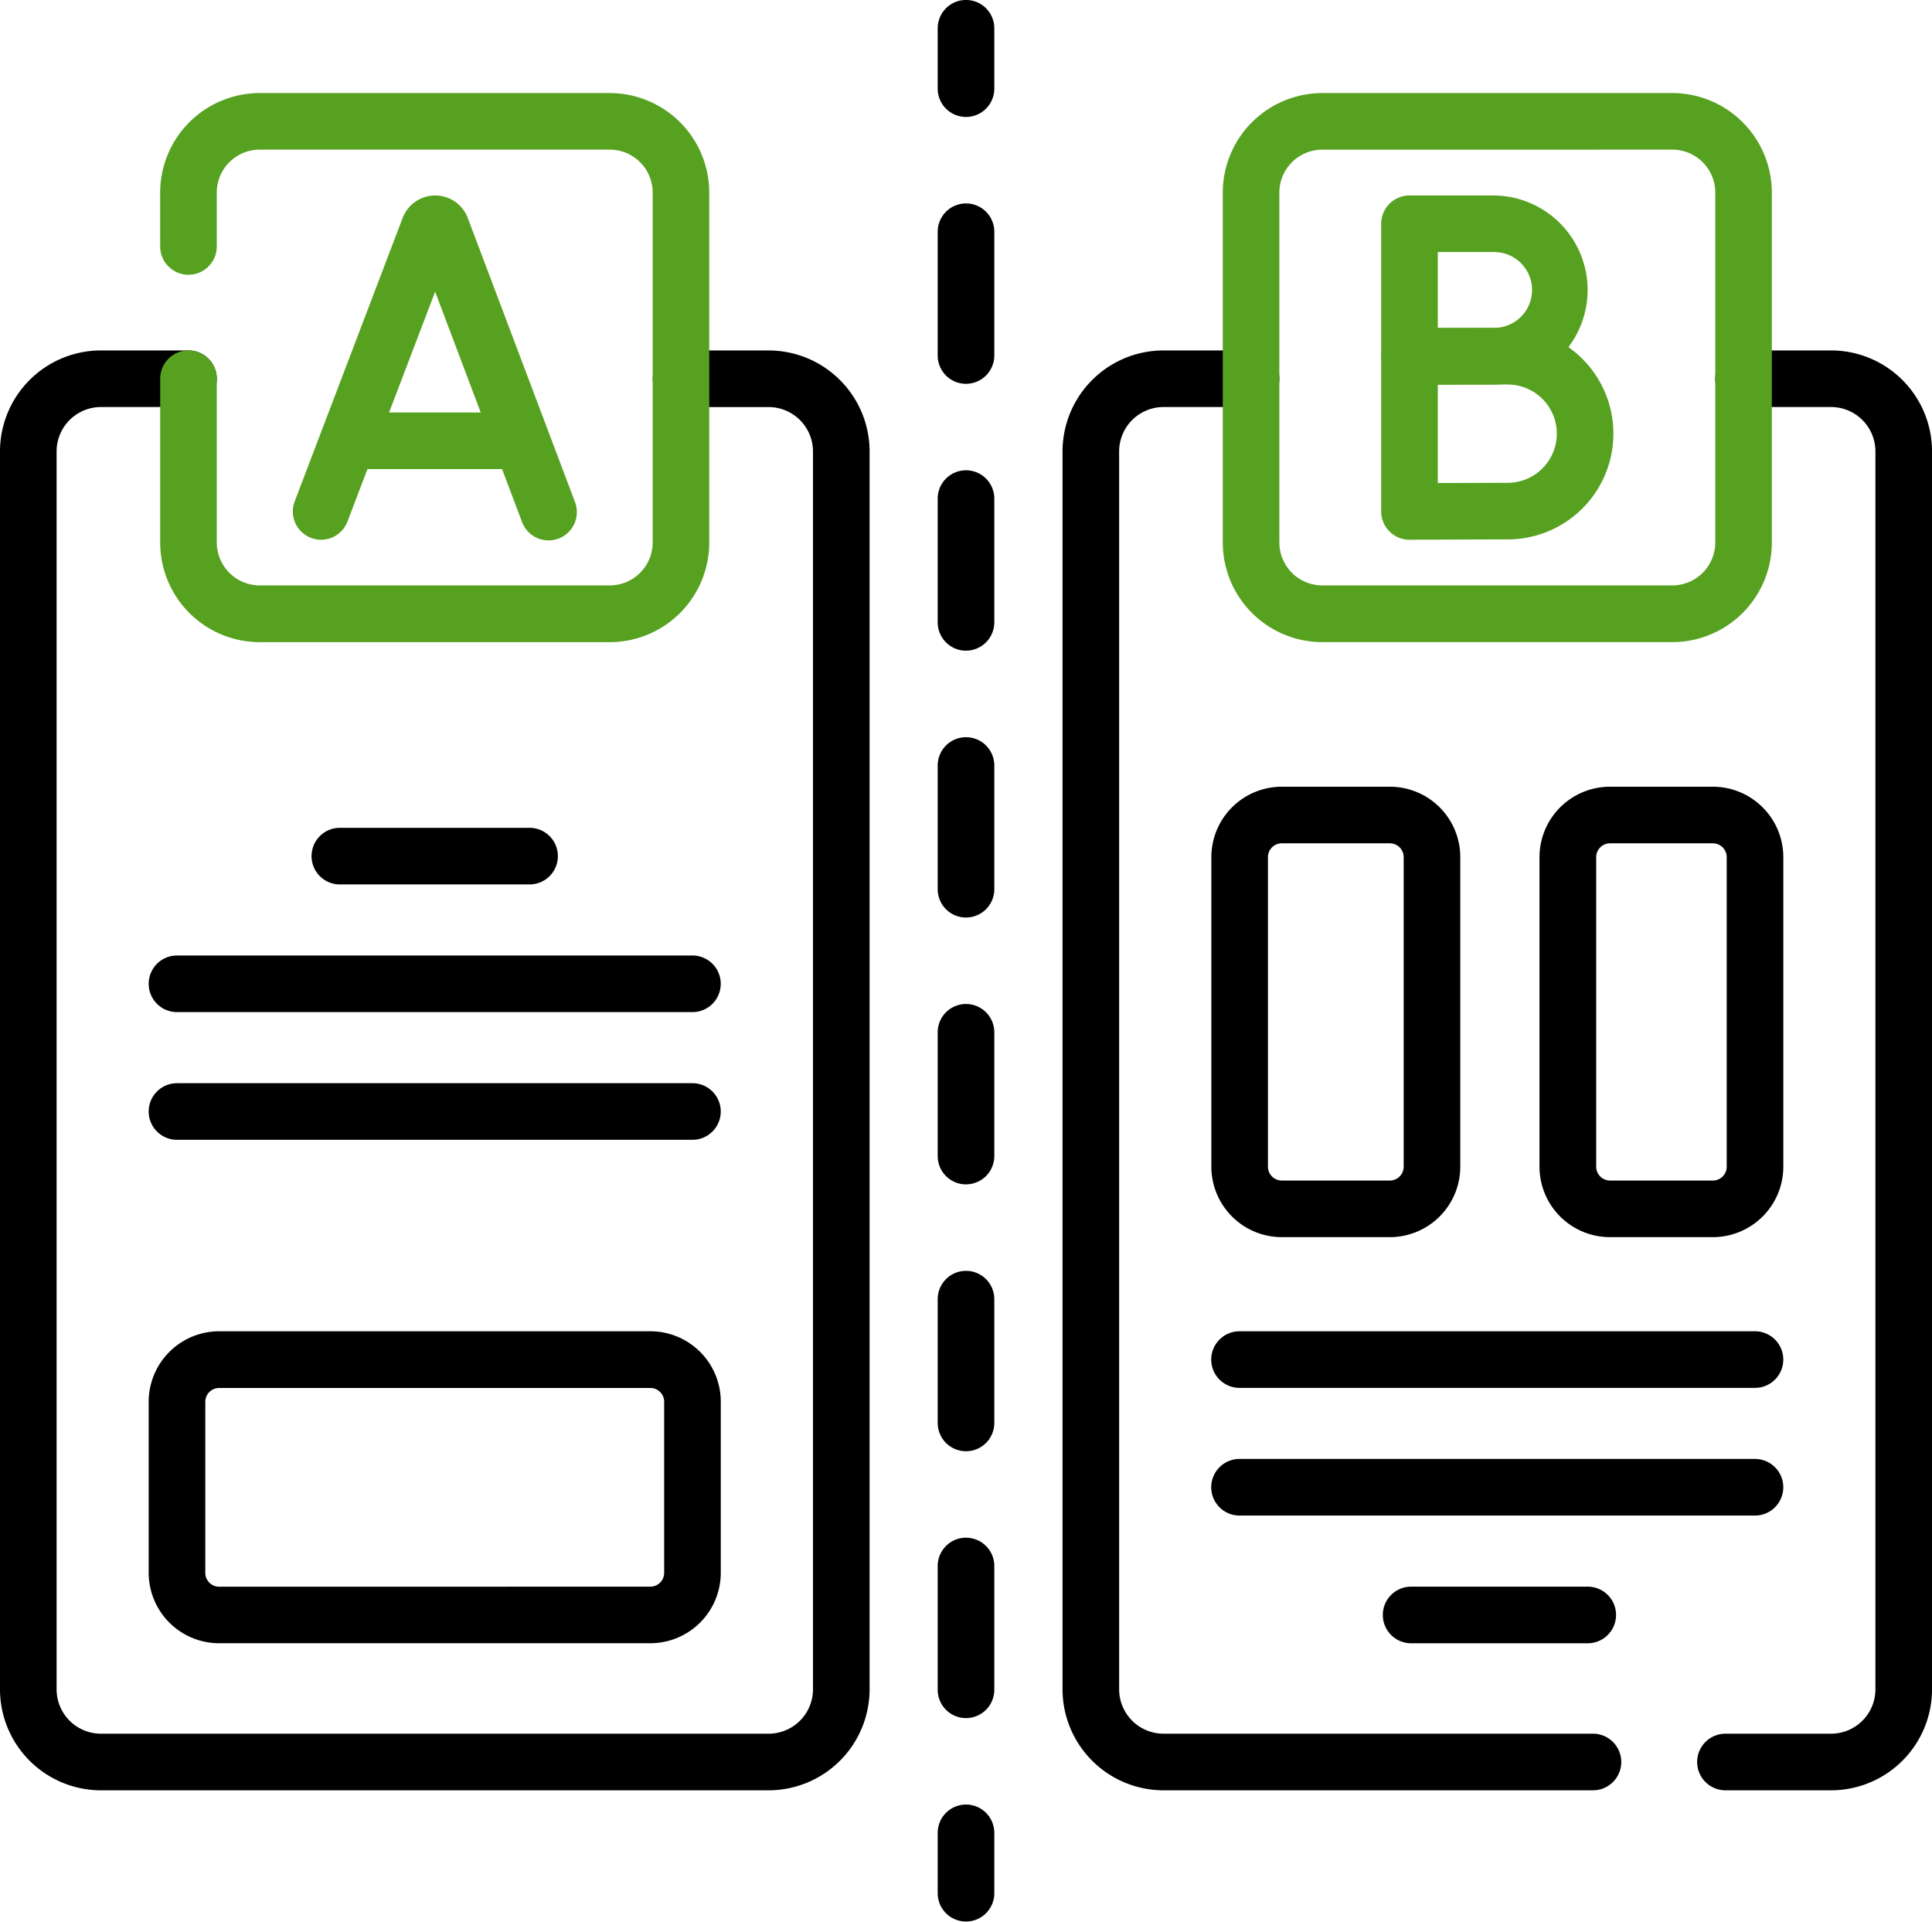
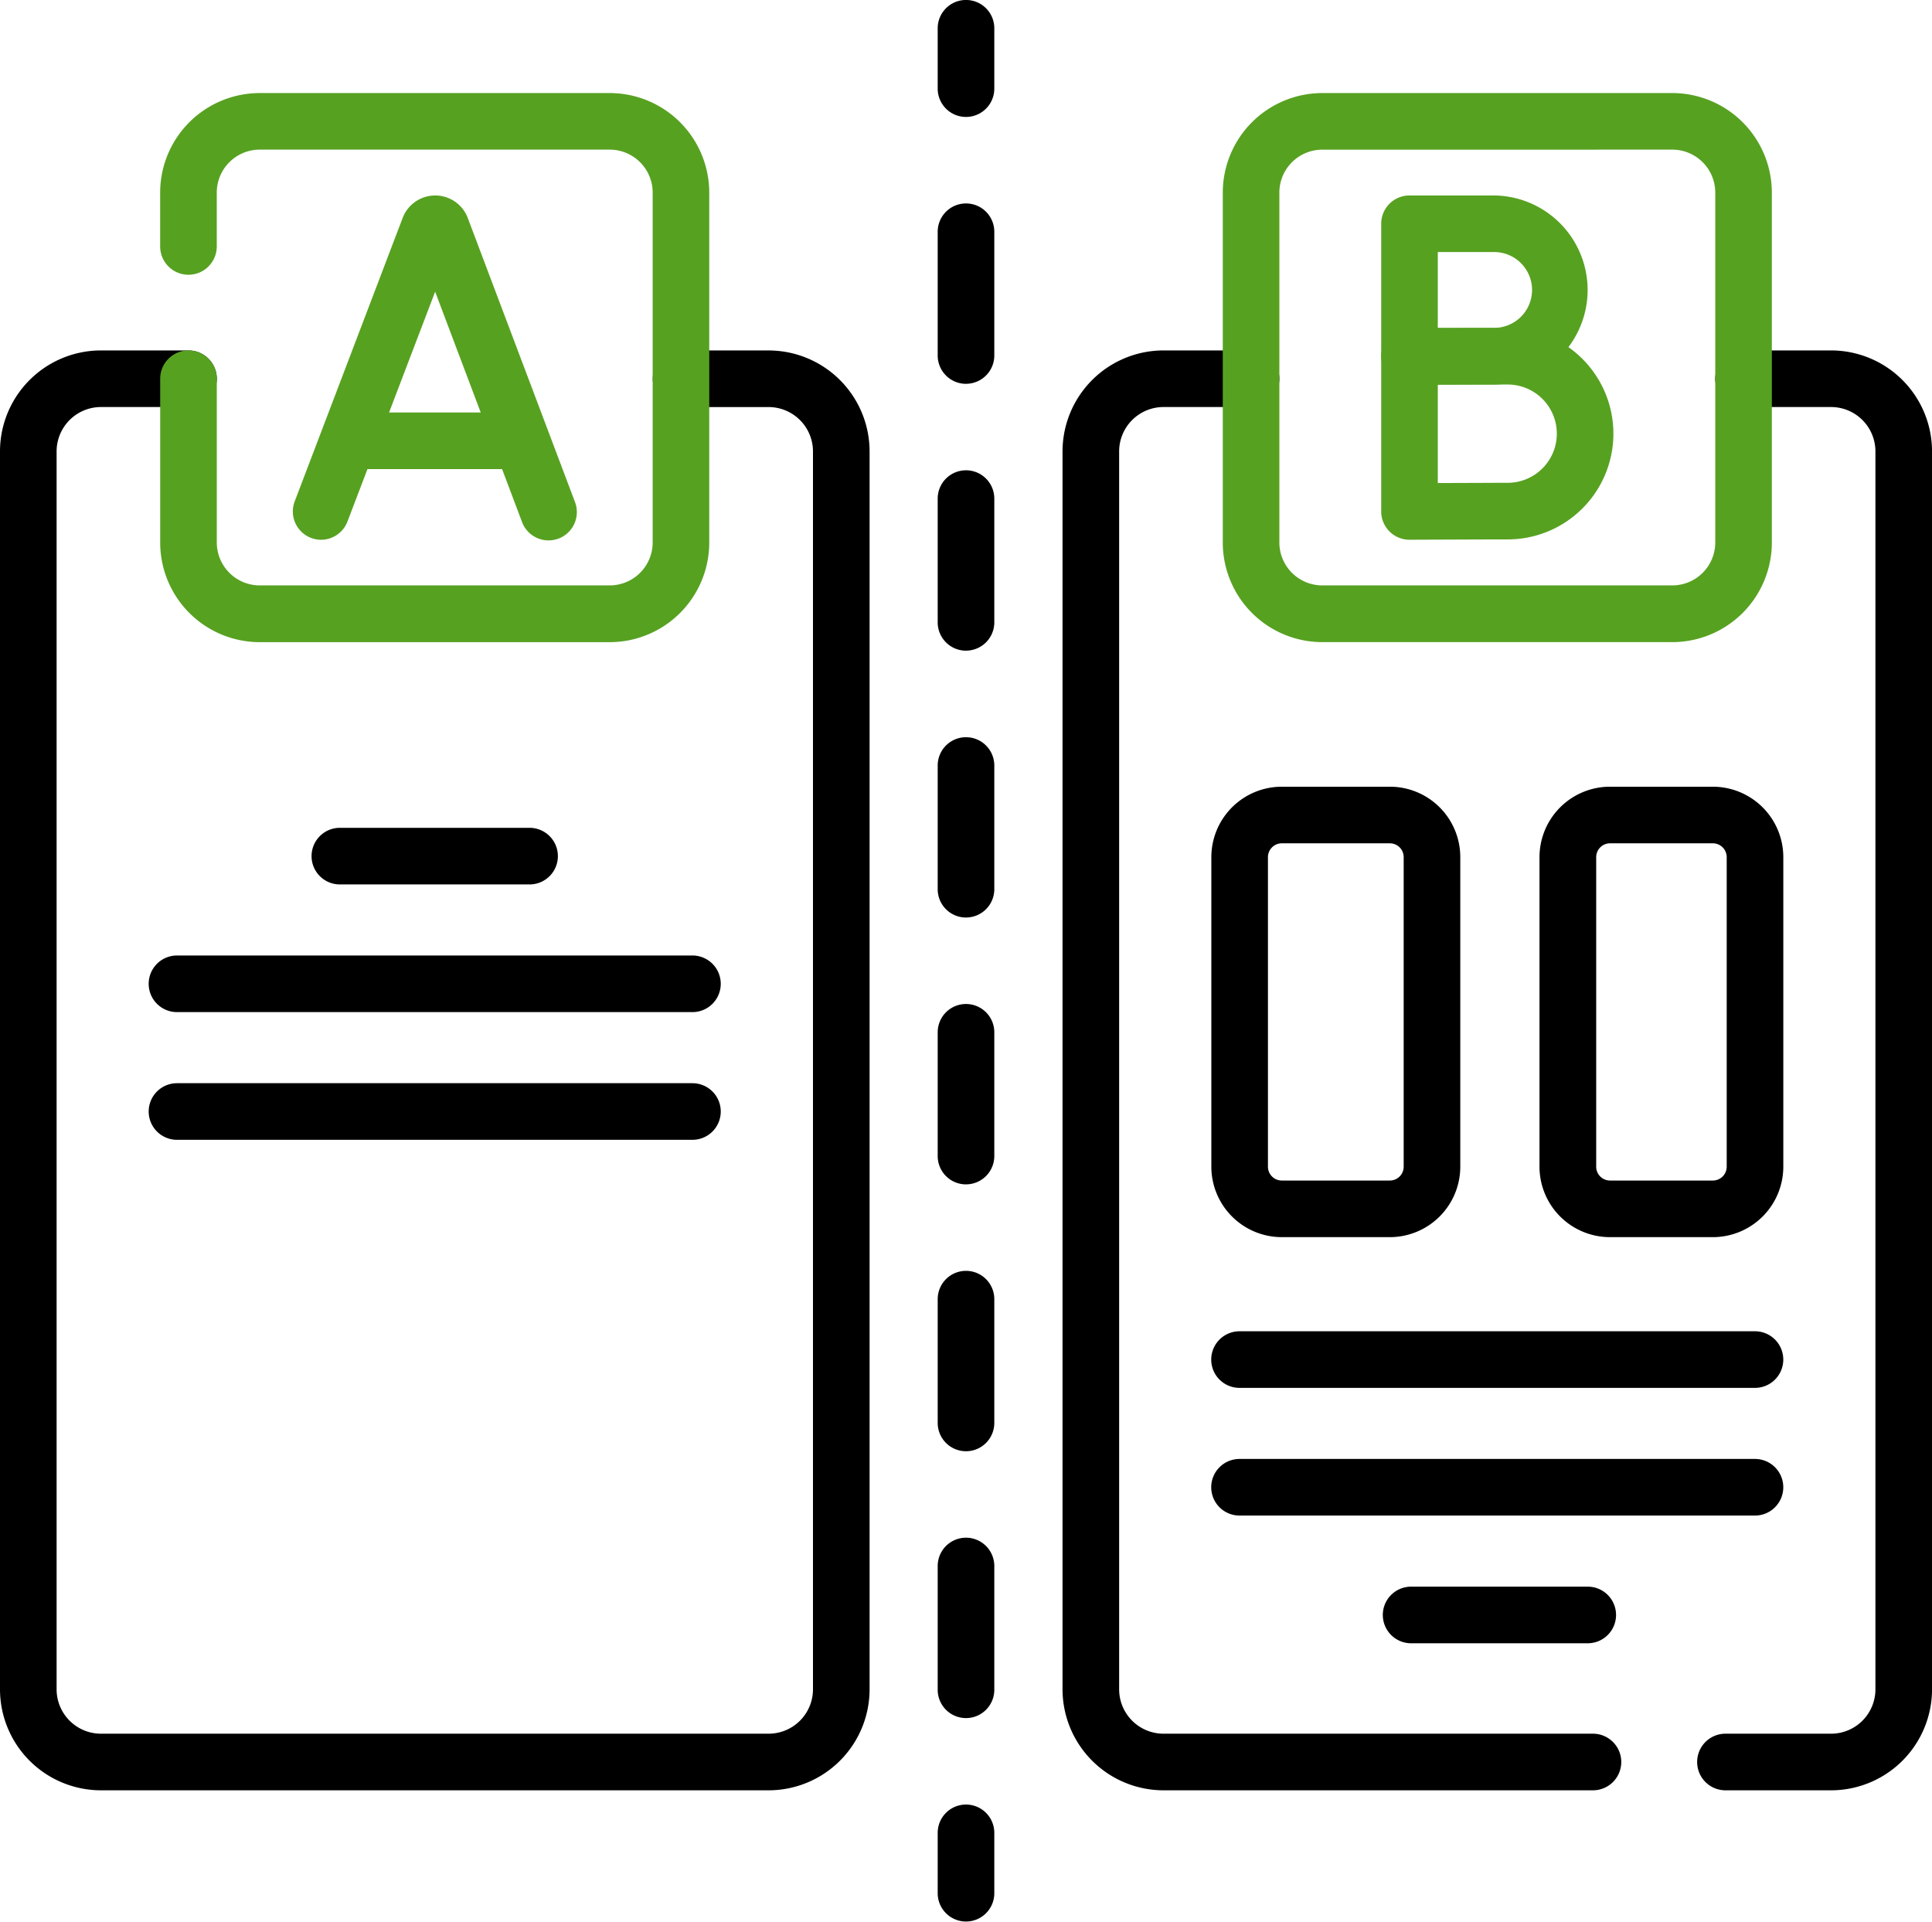
<svg xmlns="http://www.w3.org/2000/svg" width="63.344" height="63.002" viewBox="0 0 63.344 63.002">
  <g id="ab-testing" transform="translate(0 -1.391)">
    <path id="Tracciato_10379" data-name="Tracciato 10379" d="M25.2,141.477H3.31A3.313,3.313,0,0,1,0,138.167V97.579a3.313,3.313,0,0,1,3.31-3.31H6.18a.928.928,0,0,1,0,1.856H3.31a1.455,1.455,0,0,0-1.454,1.454v40.588a1.455,1.455,0,0,0,1.454,1.454H25.2a1.456,1.456,0,0,0,1.455-1.454V97.579A1.456,1.456,0,0,0,25.2,96.126h-2.87a.928.928,0,0,1,0-1.856H25.2a3.314,3.314,0,0,1,3.311,3.31v40.588A3.314,3.314,0,0,1,25.2,141.477Z" transform="translate(0 -81.389)" />
    <path id="Linea_67" data-name="Linea 67" d="M-.352-5.644H-6.572A.928.928,0,0,1-7.5-6.572.928.928,0,0,1-6.572-7.5H-.352a.928.928,0,0,1,.928.928A.928.928,0,0,1-.352-5.644Z" transform="translate(17.715 36.032)" />
    <path id="Linea_68" data-name="Linea 68" d="M10.329-5.644h-16.9A.928.928,0,0,1-7.5-6.572.928.928,0,0,1-6.572-7.5h16.9a.928.928,0,0,1,.928.928A.928.928,0,0,1,10.329-5.644Z" transform="translate(12.375 40.218)" />
    <path id="Linea_69" data-name="Linea 69" d="M10.329-5.644h-16.9A.928.928,0,0,1-7.5-6.572.928.928,0,0,1-6.572-7.5h16.9a.928.928,0,0,1,.928.928A.928.928,0,0,1,10.329-5.644Z" transform="translate(12.375 44.405)" />
-     <path id="Tracciato_10380" data-name="Tracciato 10380" d="M41.713,354.188H55.852a2.309,2.309,0,0,1,2.309,2.309v5.61a2.312,2.312,0,0,1-2.309,2.309H41.713a2.312,2.312,0,0,1-2.309-2.309V356.5A2.312,2.312,0,0,1,41.713,354.188Zm14.139,8.373a.454.454,0,0,0,.453-.453V356.5a.453.453,0,0,0-.453-.453H41.713a.454.454,0,0,0-.453.453v5.61a.454.454,0,0,0,.453.453Z" transform="translate(-34.529 -309.15)" />
    <g id="Raggruppa_2812" data-name="Raggruppa 2812" transform="translate(5.252 4.442)">
      <g id="Raggruppa_2811" data-name="Raggruppa 2811" transform="translate(4.349 3.357)">
        <path id="Tracciato_10381" data-name="Tracciato 10381" d="M78.537,64.481a.928.928,0,0,1-.867-1.258l3.542-9.3a1.142,1.142,0,0,1,2.121-.023l3.52,9.325a.928.928,0,1,1-1.736.655l-2.842-7.532L79.4,63.883A.928.928,0,0,1,78.537,64.481Z" transform="translate(-77.609 -53.192)" fill="#57a121" />
        <path id="Linea_70" data-name="Linea 70" d="M-1.316-5.644H-6.572A.928.928,0,0,1-7.5-6.572.928.928,0,0,1-6.572-7.5h5.256a.928.928,0,0,1,.928.928A.928.928,0,0,1-1.316-5.644Z" transform="translate(8.605 14.616)" fill="#57a121" />
      </g>
      <path id="Tracciato_10382" data-name="Tracciato 10382" d="M57.192,44.061H45.716A3.267,3.267,0,0,1,42.453,40.8V35.425a.928.928,0,1,1,1.856,0V40.8A1.409,1.409,0,0,0,45.716,42.2H57.192A1.409,1.409,0,0,0,58.6,40.8V29.321a1.409,1.409,0,0,0-1.408-1.408H45.716a1.409,1.409,0,0,0-1.408,1.408v1.766a.928.928,0,1,1-1.856,0V29.321a3.267,3.267,0,0,1,3.263-3.263H57.192a3.267,3.267,0,0,1,3.263,3.263V40.8A3.267,3.267,0,0,1,57.192,44.061Z" transform="translate(-42.453 -26.058)" fill="#57a121" />
    </g>
    <path id="Tracciato_10383" data-name="Tracciato 10383" d="M298.971,141.477h-14.08a3.314,3.314,0,0,1-3.311-3.309V97.579a3.314,3.314,0,0,1,3.311-3.31h2.87a.928.928,0,1,1,0,1.856h-2.87a1.456,1.456,0,0,0-1.455,1.454v40.588a1.456,1.456,0,0,0,1.455,1.454h14.08a.928.928,0,1,1,0,1.856Z" transform="translate(-246.743 -81.389)" />
    <path id="Tracciato_10384" data-name="Tracciato 10384" d="M454.148,141.477h-3.463a.928.928,0,1,1,0-1.856h3.463a1.455,1.455,0,0,0,1.454-1.454V97.579a1.455,1.455,0,0,0-1.454-1.454h-2.87a.928.928,0,0,1,0-1.856h2.87a3.313,3.313,0,0,1,3.31,3.31v40.588A3.313,3.313,0,0,1,454.148,141.477Z" transform="translate(-394.113 -81.389)" />
    <g id="Raggruppa_2813" data-name="Raggruppa 2813" transform="translate(39.712 45.038)">
      <path id="Linea_71" data-name="Linea 71" d="M10.329-5.644h-16.9A.928.928,0,0,1-7.5-6.572.928.928,0,0,1-6.572-7.5h16.9a.928.928,0,0,1,.928.928A.928.928,0,0,1,10.329-5.644Z" transform="translate(7.5 7.5)" />
      <path id="Linea_72" data-name="Linea 72" d="M10.329-5.644h-16.9A.928.928,0,0,1-7.5-6.572.928.928,0,0,1-6.572-7.5h16.9a.928.928,0,0,1,.928.928A.928.928,0,0,1,10.329-5.644Z" transform="translate(7.5 11.686)" />
      <path id="Linea_73" data-name="Linea 73" d="M-.781-5.644H-6.572A.928.928,0,0,1-7.5-6.572.928.928,0,0,1-6.572-7.5H-.781a.928.928,0,0,1,.928.928A.928.928,0,0,1-.781-5.644Z" transform="translate(13.126 15.873)" />
    </g>
    <g id="Raggruppa_2814" data-name="Raggruppa 2814" transform="translate(39.712 27.184)">
      <path id="Tracciato_10385" data-name="Tracciato 10385" d="M323.3,209.877h3.544a2.309,2.309,0,0,1,2.309,2.309v10.15a2.312,2.312,0,0,1-2.309,2.309H323.3a2.312,2.312,0,0,1-2.309-2.309v-10.15A2.312,2.312,0,0,1,323.3,209.877Zm3.544,12.912a.454.454,0,0,0,.453-.453v-10.15a.453.453,0,0,0-.453-.453H323.3a.454.454,0,0,0-.453.453v10.15a.454.454,0,0,0,.453.453Z" transform="translate(-320.987 -209.877)" />
      <path id="Tracciato_10386" data-name="Tracciato 10386" d="M410.312,209.877h3.373a2.312,2.312,0,0,1,2.309,2.309v10.15a2.312,2.312,0,0,1-2.309,2.309h-3.373A2.312,2.312,0,0,1,408,222.336v-10.15A2.312,2.312,0,0,1,410.312,209.877Zm3.373,12.912a.454.454,0,0,0,.453-.453v-10.15a.454.454,0,0,0-.453-.453h-3.373a.454.454,0,0,0-.453.453v10.15a.454.454,0,0,0,.453.453Z" transform="translate(-397.237 -209.877)" />
    </g>
    <g id="Raggruppa_2816" data-name="Raggruppa 2816" transform="translate(40.09 4.442)">
      <g id="Raggruppa_2815" data-name="Raggruppa 2815" transform="translate(5.195 3.357)">
        <path id="Tracciato_10387" data-name="Tracciato 10387" d="M366.952,53.193h2.74a3.1,3.1,0,1,1,0,6.2l-2.736.01a.928.928,0,0,1-.932-.928v-4.35A.928.928,0,0,1,366.952,53.193Zm.928,4.347,1.812-.006a1.243,1.243,0,1,0,0-2.485H367.88Z" transform="translate(-366.024 -53.193)" fill="#57a121" />
        <path id="Tracciato_10388" data-name="Tracciato 10388" d="M366.951,88.3h3.218a3.467,3.467,0,1,1,0,6.934c-.695,0-3.214.011-3.214.011a.928.928,0,0,1-.932-.928V89.228A.928.928,0,0,1,366.951,88.3Zm.928,5.085c.795,0,1.872-.007,2.291-.007a1.611,1.611,0,1,0,0-3.222h-2.291Z" transform="translate(-366.023 -83.957)" fill="#57a121" />
      </g>
      <path id="Tracciato_10389" data-name="Tracciato 10389" d="M338.775,44.06H327.3a3.267,3.267,0,0,1-3.263-3.263V29.321a3.267,3.267,0,0,1,3.263-3.263h11.476a3.267,3.267,0,0,1,3.263,3.263V40.8A3.267,3.267,0,0,1,338.775,44.06ZM327.3,27.914a1.409,1.409,0,0,0-1.408,1.408V40.8A1.409,1.409,0,0,0,327.3,42.2h11.476a1.409,1.409,0,0,0,1.408-1.407V29.321a1.409,1.409,0,0,0-1.408-1.408Z" transform="translate(-324.036 -26.058)" fill="#57a121" />
    </g>
    <g id="Raggruppa_2818" data-name="Raggruppa 2818" transform="translate(30.744 1.39)">
      <g id="Raggruppa_2817" data-name="Raggruppa 2817">
        <path id="Linea_74" data-name="Linea 74" d="M-6.572-3.665A.928.928,0,0,1-7.5-4.593v-1.98A.928.928,0,0,1-6.572-7.5a.928.928,0,0,1,.928.928v1.98A.928.928,0,0,1-6.572-3.665Z" transform="translate(7.5 7.5)" />
        <path id="Linea_75" data-name="Linea 75" d="M-6.572,42.159a.928.928,0,0,1-.928-.928V37.173a.928.928,0,0,1,.928-.928.928.928,0,0,1,.928.928v4.058A.928.928,0,0,1-6.572,42.159Zm0-8.749a.928.928,0,0,1-.928-.928V28.424a.928.928,0,0,1,.928-.928.928.928,0,0,1,.928.928v4.058A.928.928,0,0,1-6.572,33.41Zm0-8.749a.928.928,0,0,1-.928-.928V19.675a.928.928,0,0,1,.928-.928.928.928,0,0,1,.928.928v4.058A.928.928,0,0,1-6.572,24.66Zm0-8.749a.928.928,0,0,1-.928-.928V10.926A.928.928,0,0,1-6.572,10a.928.928,0,0,1,.928.928v4.058A.928.928,0,0,1-6.572,15.911Zm0-8.749A.928.928,0,0,1-7.5,6.234V2.177a.928.928,0,0,1,.928-.928.928.928,0,0,1,.928.928V6.234A.928.928,0,0,1-6.572,7.162Zm0-8.749A.928.928,0,0,1-7.5-2.515V-6.572A.928.928,0,0,1-6.572-7.5a.928.928,0,0,1,.928.928v4.058A.928.928,0,0,1-6.572-1.587Z" transform="translate(7.5 14.171)" />
        <path id="Linea_76" data-name="Linea 76" d="M-6.572-3.665A.928.928,0,0,1-7.5-4.593v-1.98A.928.928,0,0,1-6.572-7.5a.928.928,0,0,1,.928.928v1.98A.928.928,0,0,1-6.572-3.665Z" transform="translate(7.5 66.665)" />
      </g>
    </g>
  </g>
</svg>